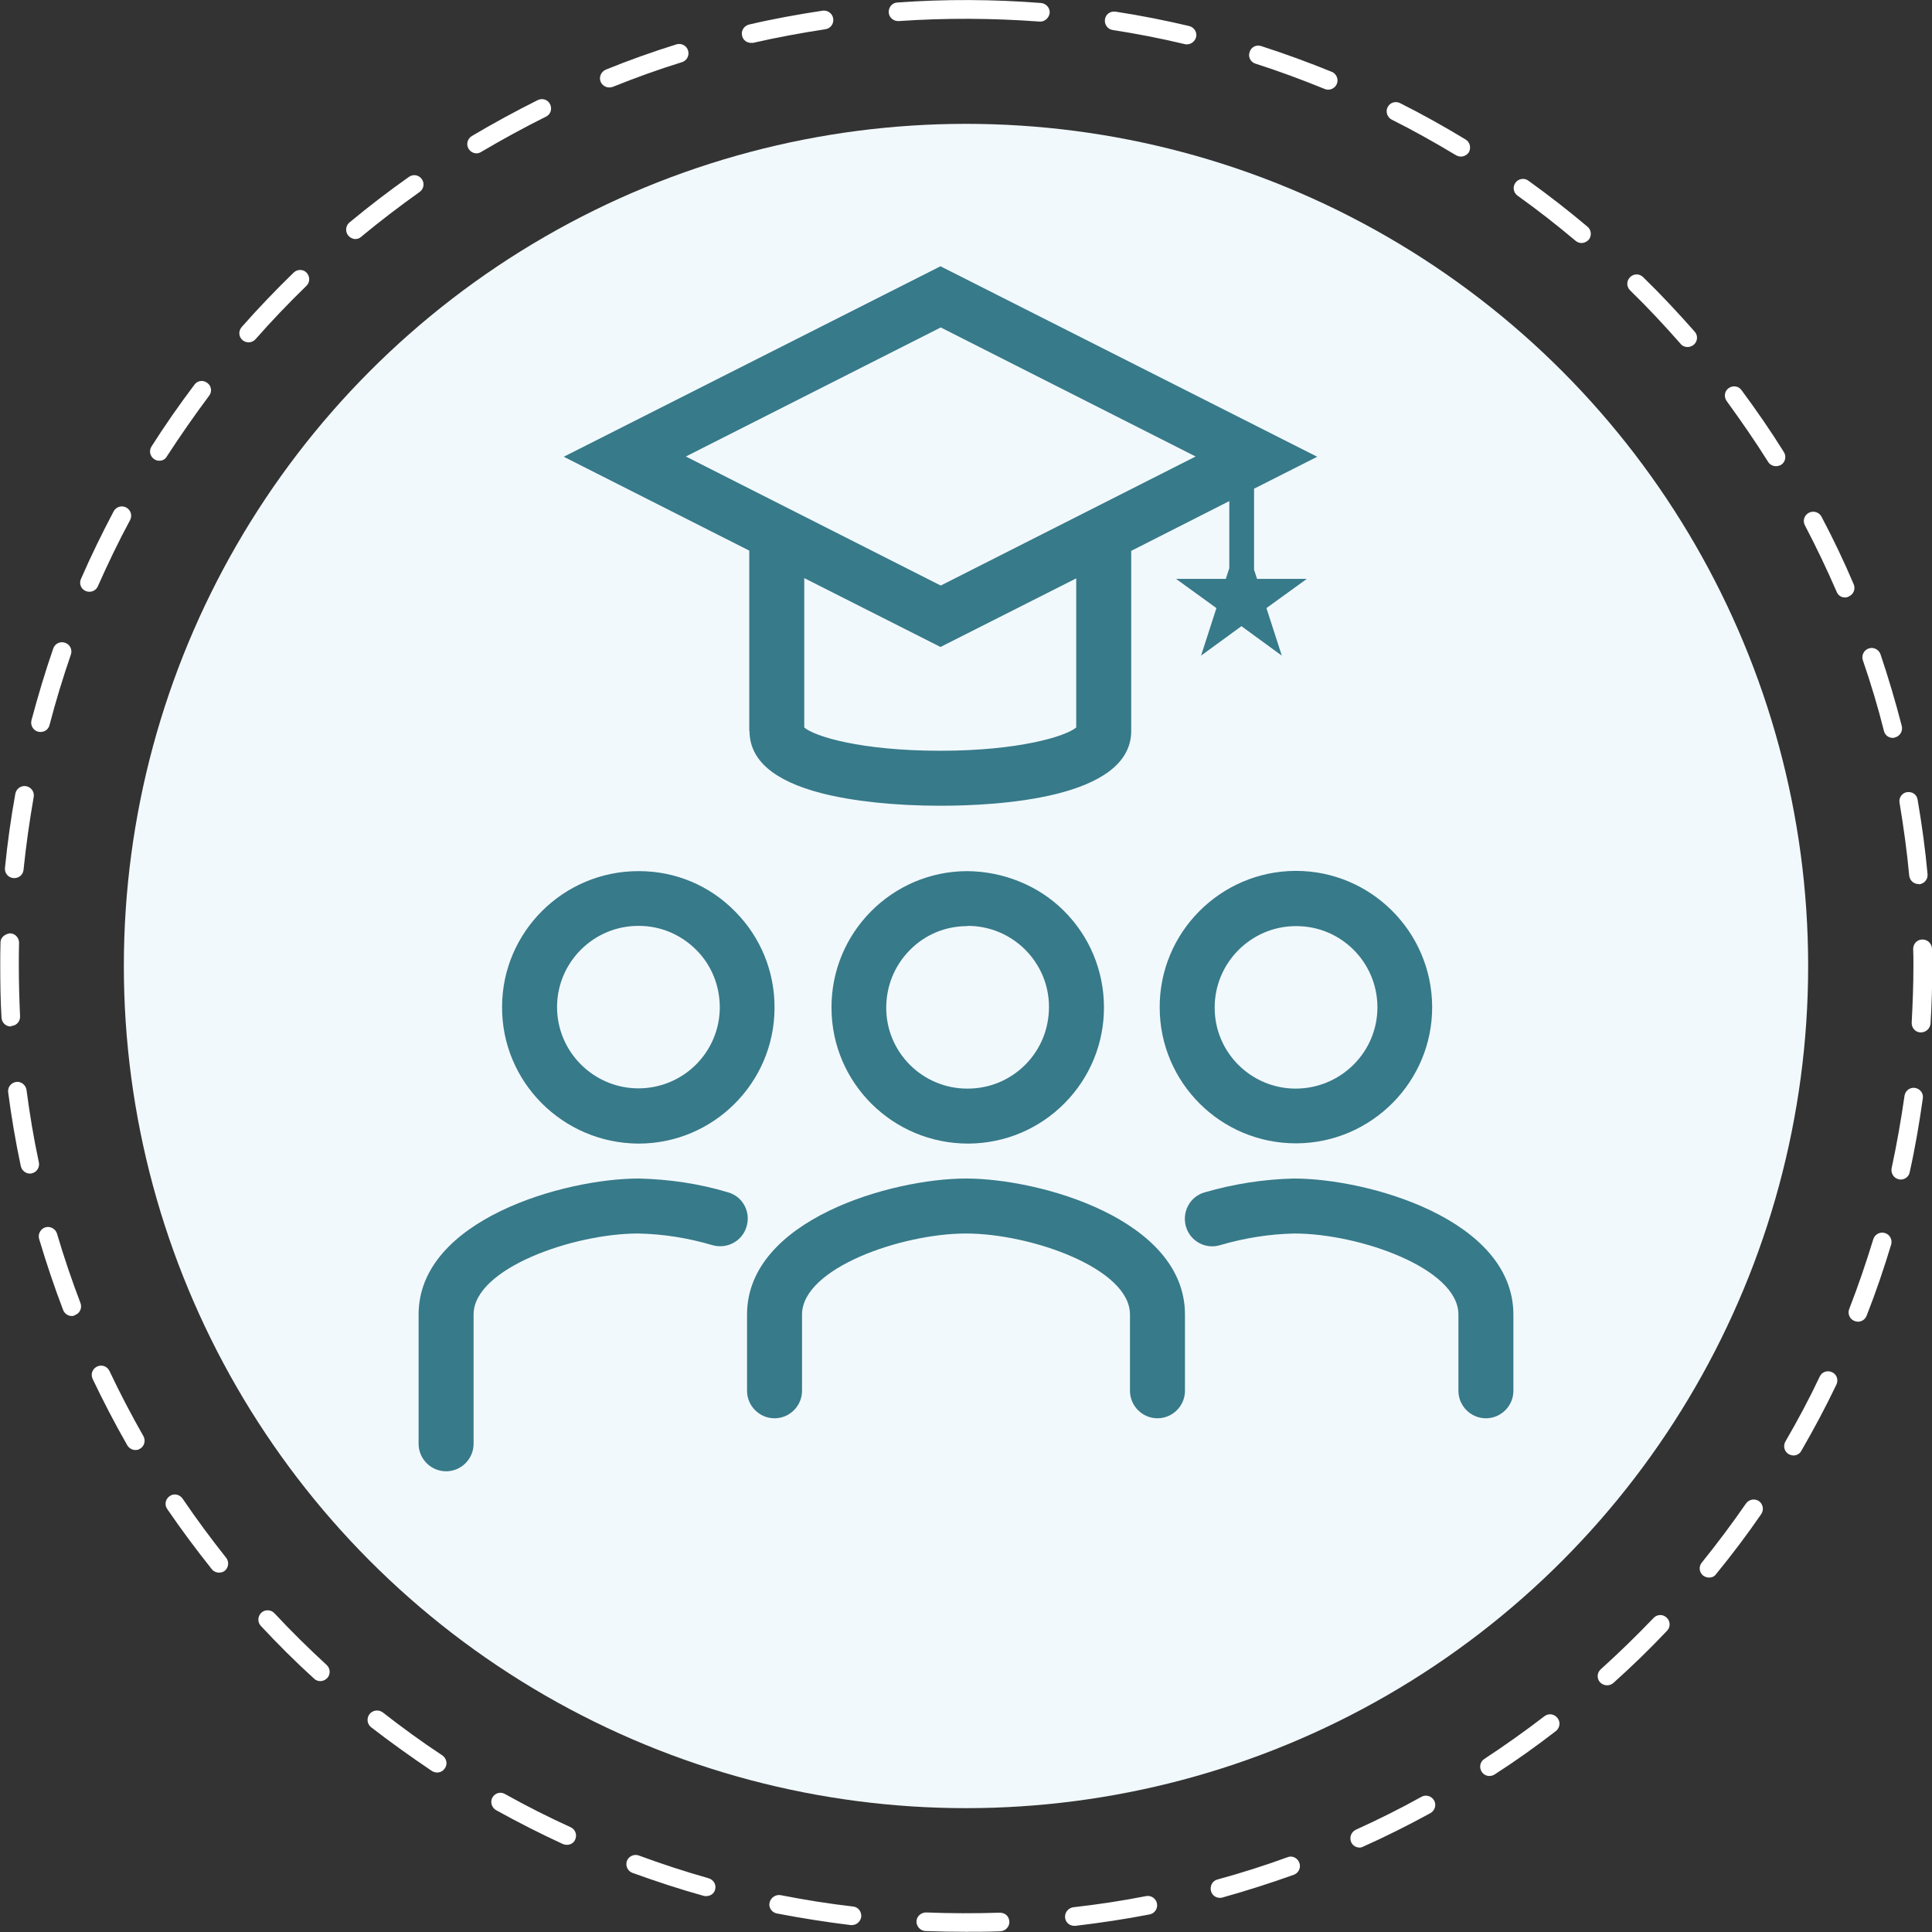
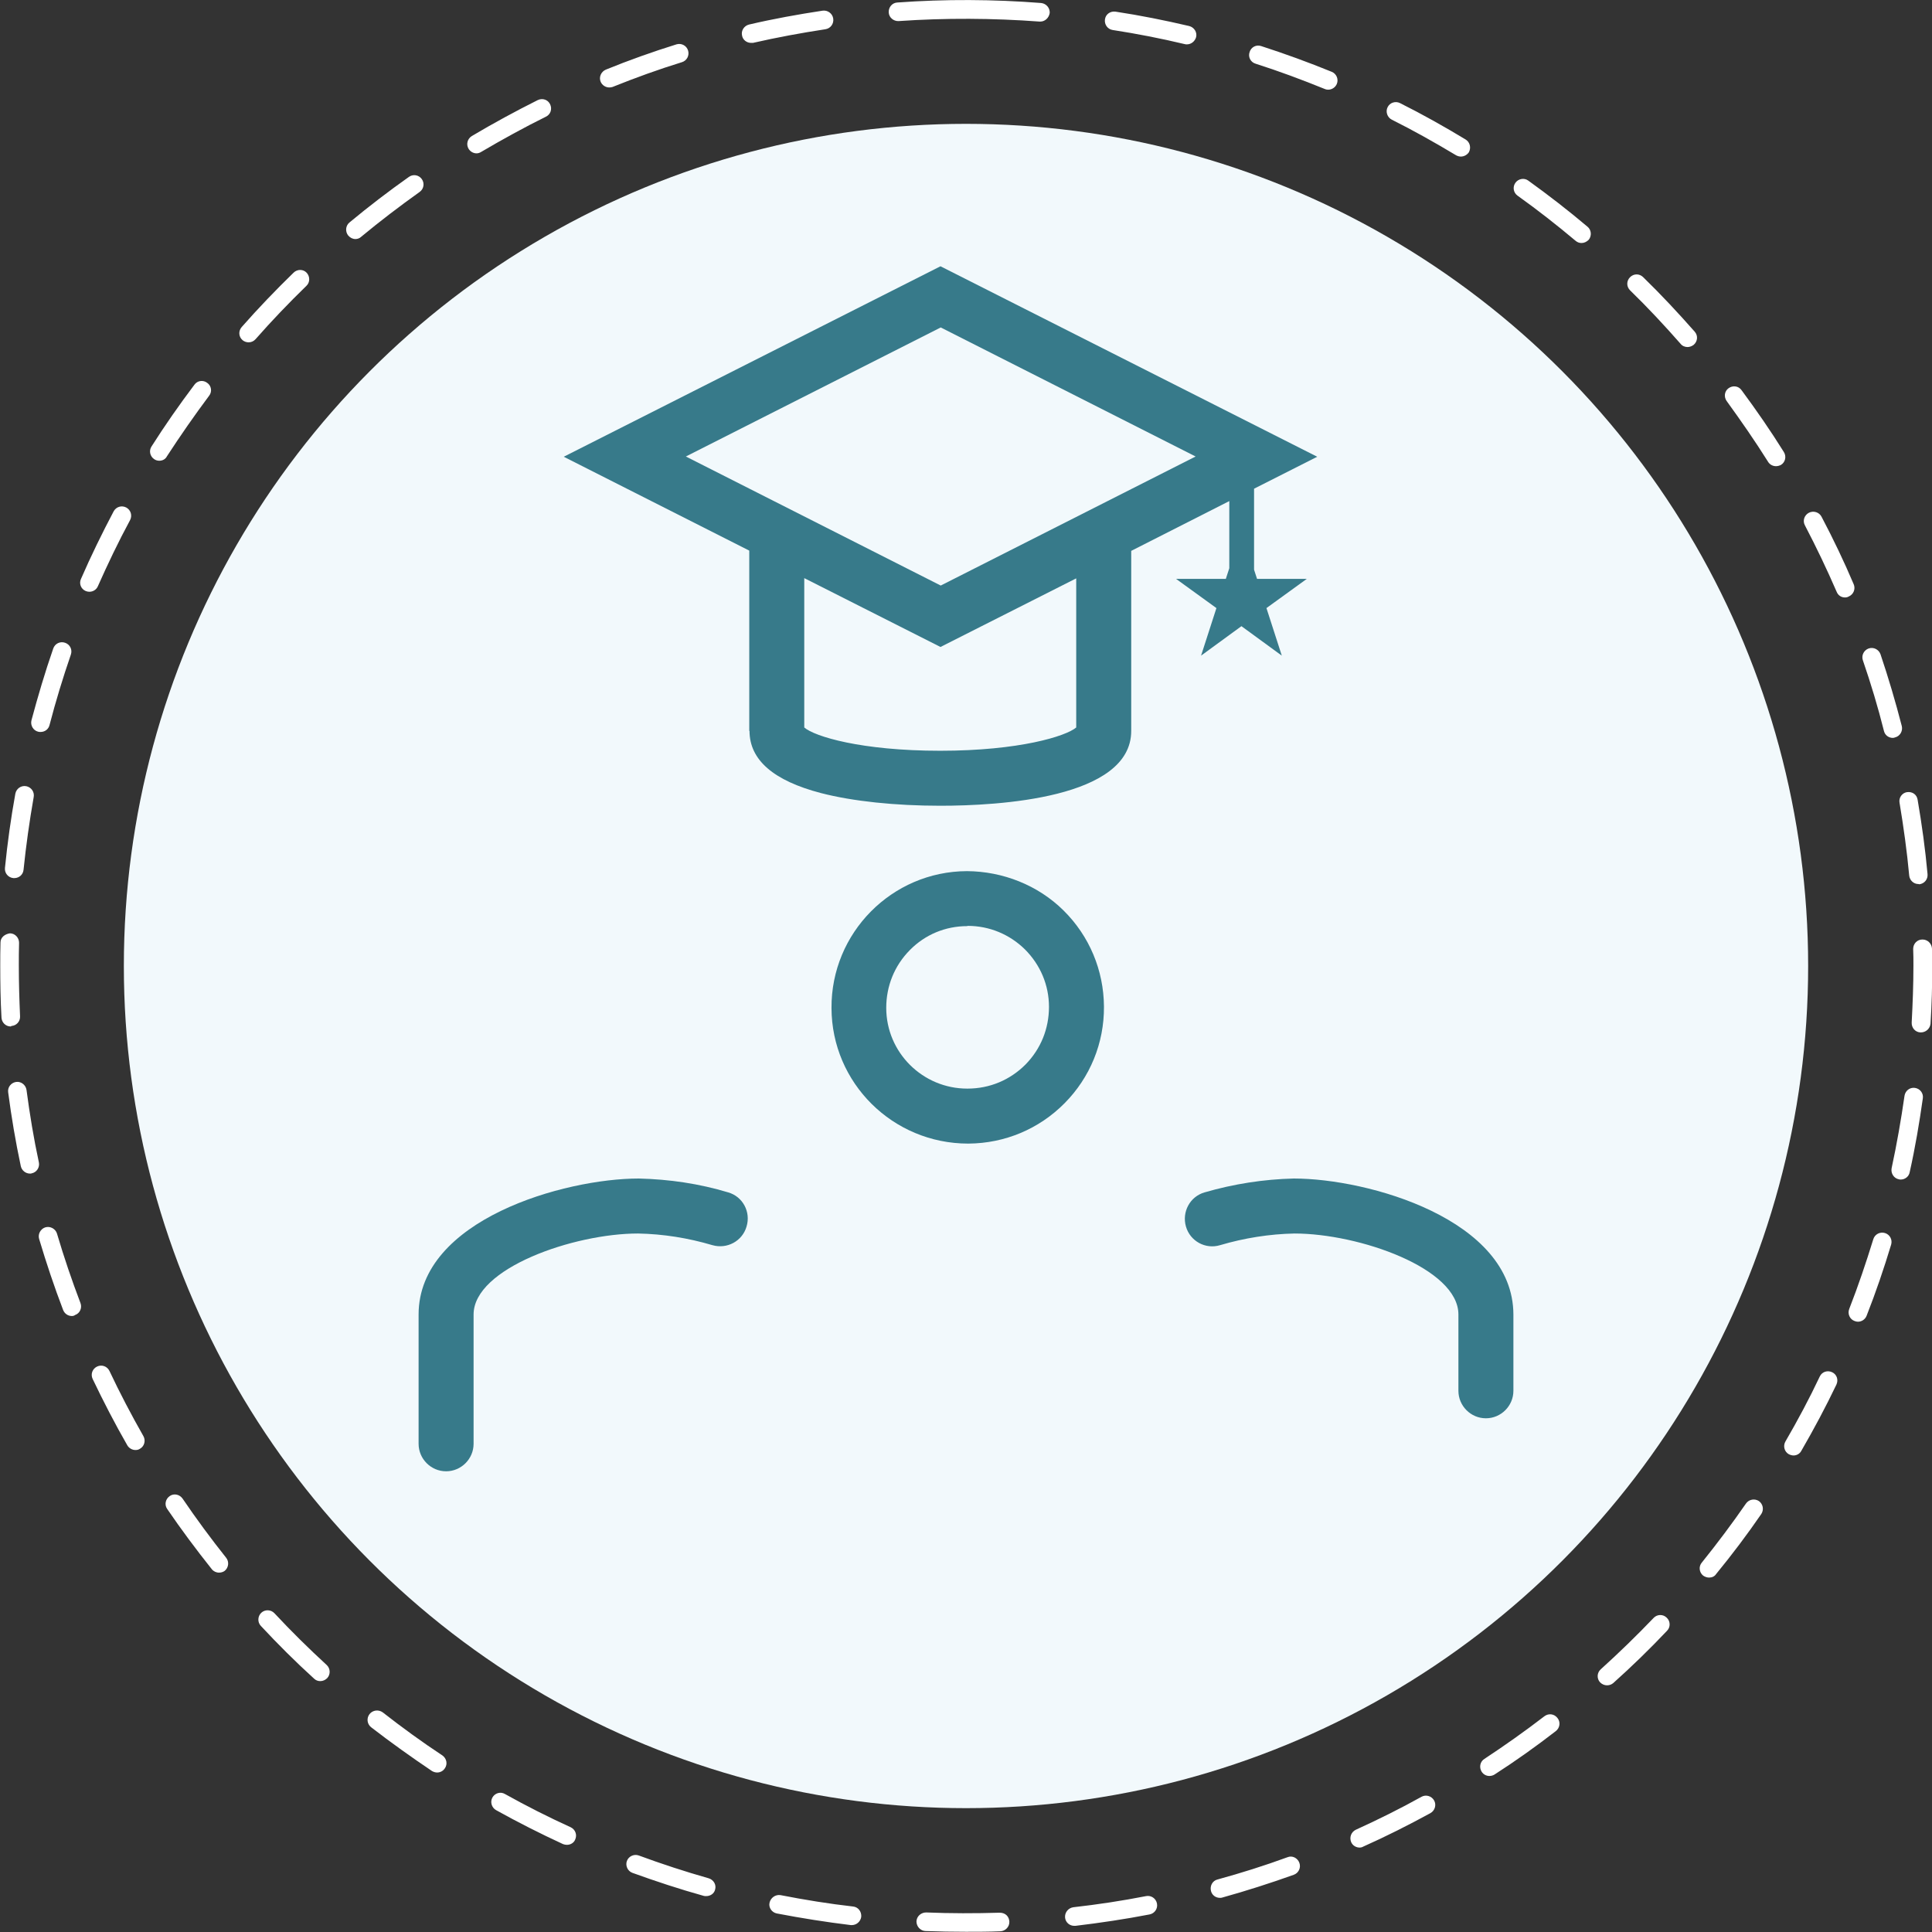
<svg xmlns="http://www.w3.org/2000/svg" id="Calque_1" x="0px" y="0px" viewBox="0 0 78 78" style="enable-background:new 0 0 78 78;" xml:space="preserve">
  <rect x="0" y="0" width="78" height="78" fill="#333333" stroke="none" />
  <style type="text/css"> .st0{fill:#F2F9FC;} .st1{fill:none;} .st2{fill:#FFFFFF;} .st3{fill:#377A8A;} </style>
  <circle id="Ellipse_480_10_" class="st0" cx="39" cy="39" r="34" />
  <g id="Ellipse_481_10_" transform="translate(12 9.811)">
    <g id="Ellipse_484_8_">
      <circle class="st1" cx="27" cy="29.19" r="39" />
    </g>
    <g id="Ellipse_485_8_">
      <path class="st2" d="M27,68.18c-0.55,0-1.09-0.01-1.64-0.03C25.16,68.14,25,67.97,25,67.76c0.01-0.21,0.19-0.36,0.39-0.36 c0.98,0.04,1.98,0.04,2.97,0.01c0.24,0,0.38,0.16,0.39,0.36c0.01,0.21-0.16,0.38-0.36,0.39C27.93,68.18,27.47,68.18,27,68.18z M31.37,67.94c-0.19,0-0.35-0.14-0.37-0.33c-0.02-0.21,0.13-0.39,0.33-0.42c0.98-0.11,1.97-0.26,2.94-0.45 c0.2-0.04,0.4,0.09,0.44,0.3c0.04,0.2-0.09,0.4-0.3,0.44c-0.98,0.19-1.99,0.34-2.99,0.46C31.4,67.94,31.38,67.94,31.37,67.94z M22.39,67.91c-0.01,0-0.03,0-0.04,0c-0.99-0.12-2-0.28-2.99-0.47c-0.2-0.04-0.34-0.24-0.29-0.44s0.24-0.33,0.44-0.3 c0.97,0.19,1.96,0.35,2.93,0.46c0.21,0.02,0.35,0.21,0.33,0.42C22.74,67.77,22.58,67.91,22.39,67.91z M37.25,66.81 c-0.17,0-0.32-0.11-0.36-0.28c-0.05-0.2,0.06-0.41,0.26-0.46c0.95-0.26,1.9-0.56,2.83-0.9c0.19-0.08,0.41,0.03,0.48,0.23 c0.07,0.19-0.03,0.41-0.23,0.48c-0.95,0.34-1.92,0.65-2.89,0.92C37.32,66.81,37.28,66.81,37.25,66.81z M16.51,66.74 c-0.03,0-0.07,0-0.1-0.01c-0.97-0.27-1.94-0.59-2.88-0.93c-0.19-0.07-0.29-0.29-0.22-0.48c0.07-0.19,0.29-0.29,0.48-0.22 c0.92,0.34,1.87,0.65,2.82,0.92c0.2,0.06,0.32,0.26,0.26,0.46C16.83,66.64,16.68,66.74,16.51,66.74z M42.89,64.78 c-0.14,0-0.28-0.08-0.34-0.22c-0.08-0.19,0-0.41,0.19-0.5c0.9-0.41,1.79-0.85,2.65-1.33c0.18-0.1,0.41-0.03,0.51,0.15 c0.1,0.18,0.03,0.41-0.15,0.51c-0.88,0.48-1.79,0.94-2.71,1.35C42.99,64.77,42.94,64.78,42.89,64.78z M10.89,64.67 c-0.05,0-0.11-0.01-0.16-0.03c-0.91-0.42-1.82-0.88-2.7-1.37c-0.18-0.1-0.25-0.33-0.15-0.51c0.1-0.18,0.33-0.25,0.51-0.14 c0.86,0.48,1.75,0.93,2.65,1.34c0.19,0.09,0.27,0.31,0.18,0.5C11.17,64.59,11.03,64.67,10.89,64.67z M48.13,61.89 c-0.12,0-0.24-0.06-0.31-0.17c-0.11-0.17-0.07-0.41,0.11-0.52c0.82-0.54,1.64-1.12,2.42-1.72c0.17-0.13,0.4-0.1,0.53,0.07 c0.13,0.16,0.1,0.4-0.07,0.53c-0.8,0.62-1.63,1.21-2.47,1.75C48.28,61.87,48.2,61.89,48.13,61.89z M5.65,61.75 c-0.07,0-0.14-0.02-0.21-0.06c-0.83-0.56-1.66-1.15-2.46-1.77c-0.16-0.13-0.19-0.36-0.06-0.53c0.13-0.16,0.36-0.19,0.53-0.07 c0.78,0.61,1.59,1.2,2.41,1.74c0.17,0.12,0.22,0.35,0.1,0.52C5.89,61.69,5.77,61.75,5.65,61.75z M52.88,58.23 c-0.1,0-0.2-0.04-0.28-0.12c-0.14-0.15-0.13-0.39,0.03-0.53c0.73-0.66,1.45-1.36,2.13-2.07c0.14-0.15,0.38-0.16,0.53-0.01 c0.15,0.14,0.16,0.38,0.01,0.53c-0.69,0.73-1.42,1.44-2.17,2.11C53.06,58.2,52.97,58.23,52.88,58.23z M0.93,58.06 c-0.09,0-0.18-0.03-0.25-0.1c-0.75-0.68-1.47-1.4-2.15-2.13c-0.14-0.15-0.13-0.39,0.02-0.53c0.15-0.14,0.39-0.13,0.53,0.02 c0.67,0.72,1.38,1.42,2.11,2.09c0.15,0.14,0.16,0.38,0.02,0.53C1.13,58.02,1.03,58.06,0.93,58.06z M57,53.88 c-0.08,0-0.17-0.03-0.24-0.08c-0.16-0.13-0.19-0.37-0.05-0.53c0.62-0.77,1.22-1.57,1.78-2.38c0.12-0.17,0.35-0.21,0.52-0.1 c0.17,0.12,0.21,0.35,0.1,0.52c-0.57,0.83-1.18,1.64-1.82,2.42C57.22,53.84,57.11,53.88,57,53.88z M-3.16,53.68 c-0.11,0-0.22-0.05-0.29-0.14c-0.63-0.79-1.24-1.61-1.8-2.43c-0.12-0.17-0.07-0.4,0.1-0.52c0.17-0.12,0.4-0.07,0.52,0.1 c0.55,0.81,1.14,1.61,1.76,2.39c0.13,0.16,0.1,0.4-0.06,0.53C-3,53.66-3.08,53.68-3.16,53.68z M60.41,48.95 c-0.06,0-0.13-0.02-0.19-0.05c-0.18-0.1-0.24-0.33-0.14-0.51c0.5-0.86,0.97-1.74,1.39-2.63c0.09-0.19,0.31-0.26,0.5-0.17 c0.19,0.09,0.26,0.31,0.17,0.5c-0.43,0.9-0.91,1.8-1.42,2.68C60.66,48.88,60.54,48.95,60.41,48.95z M-6.53,48.73 c-0.13,0-0.26-0.07-0.33-0.19c-0.5-0.87-0.97-1.78-1.4-2.68c-0.09-0.19-0.01-0.41,0.18-0.5c0.19-0.09,0.41-0.01,0.5,0.18 c0.42,0.89,0.88,1.77,1.37,2.63c0.1,0.18,0.04,0.41-0.14,0.51C-6.41,48.72-6.47,48.73-6.53,48.73z M63.01,43.55 c-0.04,0-0.09-0.01-0.14-0.03c-0.19-0.07-0.29-0.29-0.21-0.49c0.36-0.92,0.68-1.87,0.97-2.81c0.06-0.2,0.27-0.31,0.47-0.25 c0.2,0.06,0.31,0.27,0.25,0.47c-0.29,0.96-0.62,1.93-0.99,2.87C63.3,43.46,63.16,43.55,63.01,43.55z M-9.1,43.32 c-0.15,0-0.29-0.09-0.35-0.24c-0.36-0.94-0.68-1.9-0.97-2.87c-0.06-0.2,0.06-0.41,0.25-0.47c0.2-0.06,0.41,0.06,0.47,0.25 c0.28,0.95,0.6,1.89,0.95,2.81c0.07,0.19-0.02,0.41-0.22,0.48C-9.01,43.31-9.05,43.32-9.1,43.32z M64.74,37.81 c-0.03,0-0.05,0-0.08-0.01c-0.2-0.04-0.33-0.24-0.29-0.45c0.21-0.97,0.38-1.95,0.52-2.92c0.03-0.2,0.21-0.35,0.42-0.32 c0.21,0.03,0.35,0.22,0.32,0.42c-0.14,0.99-0.31,2-0.53,2.98C65.07,37.69,64.91,37.81,64.74,37.81z M-10.79,37.57 c-0.17,0-0.33-0.12-0.37-0.3c-0.21-0.98-0.38-1.99-0.51-2.98c-0.03-0.21,0.12-0.39,0.32-0.42c0.2-0.03,0.39,0.12,0.42,0.32 c0.13,0.98,0.29,1.96,0.5,2.93c0.04,0.2-0.09,0.4-0.29,0.44C-10.74,37.57-10.76,37.57-10.79,37.57z M65.55,31.87 c-0.01,0-0.01,0-0.02,0c-0.21-0.01-0.36-0.19-0.35-0.4c0.04-0.75,0.07-1.52,0.07-2.29c0-0.23,0-0.46-0.01-0.68 c0-0.21,0.16-0.38,0.37-0.38c0,0,0,0,0.01,0c0.2,0,0.37,0.16,0.38,0.37c0,0.23,0.01,0.46,0.01,0.7c0,0.78-0.02,1.56-0.07,2.33 C65.92,31.72,65.75,31.87,65.55,31.87z M-11.57,31.63c-0.2,0-0.36-0.16-0.37-0.36c-0.04-0.69-0.05-1.39-0.05-2.09 c0-0.31,0-0.63,0.01-0.94c0-0.21,0.18-0.34,0.38-0.37c0.21,0,0.37,0.18,0.37,0.38c-0.01,0.31-0.01,0.61-0.01,0.92 c0,0.69,0.02,1.37,0.05,2.05c0.01,0.21-0.15,0.38-0.35,0.39C-11.55,31.63-11.56,31.63-11.57,31.63z M65.45,25.88 c-0.19,0-0.35-0.15-0.37-0.34c-0.09-0.98-0.23-1.98-0.39-2.94c-0.04-0.2,0.1-0.4,0.3-0.43c0.22-0.03,0.4,0.1,0.43,0.31 c0.17,0.99,0.31,2,0.4,3c0.02,0.21-0.13,0.39-0.34,0.41C65.47,25.88,65.46,25.88,65.45,25.88z M-11.42,25.64 c-0.01,0-0.03,0-0.04,0c-0.21-0.02-0.36-0.2-0.34-0.41c0.1-1,0.24-2.01,0.42-3c0.04-0.2,0.23-0.34,0.44-0.3 c0.2,0.04,0.34,0.23,0.3,0.44c-0.17,0.97-0.31,1.96-0.41,2.94C-11.07,25.5-11.23,25.64-11.42,25.64z M64.42,19.98 c-0.17,0-0.32-0.11-0.36-0.28c-0.24-0.96-0.53-1.92-0.85-2.85c-0.07-0.2,0.04-0.41,0.23-0.48c0.2-0.07,0.41,0.04,0.48,0.23 c0.32,0.95,0.61,1.93,0.86,2.9c0.05,0.2-0.07,0.41-0.27,0.46C64.48,19.97,64.45,19.98,64.42,19.98z M-10.36,19.74 c-0.03,0-0.06,0-0.1-0.01c-0.2-0.05-0.32-0.26-0.27-0.46c0.26-0.97,0.55-1.95,0.88-2.9c0.07-0.2,0.28-0.3,0.48-0.23 c0.2,0.07,0.3,0.28,0.23,0.48c-0.32,0.93-0.61,1.88-0.86,2.84C-10.04,19.63-10.19,19.74-10.36,19.74z M62.49,14.31 c-0.15,0-0.28-0.08-0.34-0.23c-0.39-0.9-0.82-1.8-1.28-2.68c-0.1-0.18-0.03-0.41,0.16-0.51c0.18-0.09,0.41-0.03,0.51,0.16 c0.47,0.89,0.91,1.81,1.3,2.73c0.08,0.19-0.01,0.41-0.2,0.49C62.59,14.3,62.54,14.31,62.49,14.31z M-8.39,14.08 c-0.05,0-0.1-0.01-0.15-0.03c-0.19-0.08-0.28-0.3-0.19-0.49c0.4-0.92,0.85-1.84,1.32-2.73c0.1-0.18,0.32-0.25,0.51-0.15 c0.18,0.1,0.25,0.32,0.15,0.51c-0.47,0.87-0.9,1.77-1.3,2.67C-8.11,14-8.25,14.08-8.39,14.08z M59.7,9.01 c-0.12,0-0.25-0.06-0.32-0.18C58.86,8,58.29,7.18,57.71,6.38c-0.12-0.17-0.09-0.4,0.08-0.52s0.4-0.09,0.52,0.08 c0.6,0.81,1.18,1.65,1.71,2.5c0.11,0.18,0.06,0.41-0.12,0.52C59.84,8.99,59.77,9.01,59.7,9.01z M-5.57,8.79 c-0.07,0-0.14-0.02-0.2-0.06c-0.17-0.11-0.23-0.34-0.11-0.52c0.54-0.85,1.12-1.68,1.73-2.49c0.12-0.17,0.36-0.2,0.52-0.07 c0.17,0.12,0.2,0.36,0.07,0.52c-0.59,0.79-1.16,1.61-1.7,2.44C-5.32,8.73-5.44,8.79-5.57,8.79z M56.13,4.2 c-0.1,0-0.21-0.04-0.28-0.13c-0.65-0.74-1.33-1.47-2.04-2.16c-0.15-0.15-0.15-0.38,0-0.53c0.15-0.15,0.38-0.15,0.53,0 c0.72,0.7,1.41,1.44,2.08,2.2c0.14,0.16,0.12,0.39-0.04,0.53C56.3,4.17,56.21,4.2,56.13,4.2z M-1.96,4.01 c-0.09,0-0.18-0.03-0.25-0.09c-0.16-0.14-0.17-0.37-0.03-0.53c0.66-0.75,1.37-1.49,2.09-2.19C0,1.05,0.24,1.05,0.38,1.2 c0.14,0.15,0.14,0.39-0.01,0.53c-0.71,0.69-1.4,1.41-2.05,2.15C-1.75,3.96-1.85,4.01-1.96,4.01z M51.85,0 c-0.09,0-0.17-0.03-0.24-0.09c-0.75-0.63-1.54-1.25-2.34-1.82c-0.17-0.12-0.21-0.35-0.09-0.52s0.36-0.21,0.52-0.09 c0.82,0.59,1.62,1.21,2.39,1.86c0.16,0.13,0.18,0.37,0.05,0.53C52.06-0.05,51.96,0,51.85,0z M2.35-0.16 c-0.11,0-0.21-0.05-0.29-0.14C1.93-0.46,1.95-0.7,2.11-0.83c0.77-0.64,1.58-1.26,2.4-1.84c0.17-0.12,0.4-0.08,0.52,0.09 c0.12,0.17,0.08,0.4-0.09,0.52c-0.8,0.57-1.6,1.18-2.36,1.81C2.52-0.19,2.43-0.16,2.35-0.16z M46.98-3.49 c-0.07,0-0.13-0.02-0.19-0.05c-0.85-0.51-1.72-1-2.6-1.44c-0.18-0.09-0.26-0.32-0.17-0.5c0.09-0.19,0.32-0.26,0.5-0.17 c0.9,0.45,1.79,0.95,2.65,1.47c0.18,0.11,0.23,0.34,0.13,0.52C47.23-3.56,47.11-3.49,46.98-3.49z M7.24-3.62 c-0.13,0-0.25-0.07-0.32-0.18C6.81-3.98,6.87-4.21,7.05-4.32c0.86-0.51,1.76-1,2.66-1.45c0.19-0.09,0.41-0.02,0.5,0.17 c0.09,0.19,0.02,0.41-0.17,0.5C9.15-4.66,8.28-4.18,7.43-3.68C7.37-3.64,7.3-3.62,7.24-3.62z M41.62-6.19 c-0.05,0-0.1-0.01-0.14-0.03c-0.91-0.37-1.85-0.72-2.79-1.02c-0.2-0.06-0.31-0.27-0.24-0.47c0.06-0.2,0.27-0.31,0.47-0.24 c0.96,0.31,1.92,0.66,2.85,1.04c0.19,0.08,0.28,0.3,0.2,0.49C41.91-6.28,41.77-6.19,41.62-6.19z M12.6-6.28 c-0.15,0-0.29-0.09-0.35-0.23c-0.08-0.19,0.02-0.41,0.21-0.49c0.93-0.38,1.89-0.72,2.85-1.02c0.2-0.06,0.41,0.05,0.47,0.25 s-0.05,0.41-0.25,0.47c-0.94,0.29-1.88,0.63-2.8,1C12.7-6.29,12.65-6.28,12.6-6.28z M35.92-8.02c-0.03,0-0.06,0-0.09-0.01 c-0.96-0.23-1.94-0.42-2.91-0.57c-0.2-0.03-0.34-0.22-0.31-0.43s0.22-0.34,0.43-0.31c0.99,0.15,1.99,0.35,2.97,0.58 c0.2,0.05,0.33,0.25,0.28,0.45C36.24-8.14,36.09-8.02,35.92-8.02z M18.32-8.08c-0.17,0-0.33-0.12-0.36-0.29 c-0.05-0.2,0.08-0.4,0.28-0.45c0.98-0.23,1.98-0.41,2.97-0.56c0.2-0.03,0.4,0.11,0.43,0.32c0.03,0.21-0.11,0.4-0.32,0.43 c-0.98,0.15-1.96,0.33-2.92,0.55C18.38-8.08,18.35-8.08,18.32-8.08z M30-8.94c-0.01,0-0.02,0-0.03,0 c-1.88-0.14-3.81-0.15-5.69-0.02c-0.2,0.01-0.39-0.14-0.4-0.35c-0.01-0.21,0.14-0.39,0.35-0.4c1.92-0.14,3.89-0.13,5.8,0.02 c0.21,0.02,0.36,0.2,0.35,0.4C30.35-9.09,30.19-8.94,30-8.94z" />
    </g>
  </g>
  <g>
    <path class="st3" d="M30.26,29.51c0,1.17,0.97,2.01,2.89,2.51c1.28,0.33,2.99,0.51,4.81,0.51c2.32,0,7.71-0.29,7.71-3.02v-7.27 l3.96-2.01v2.71l-0.14,0.43h-2.01l1.63,1.18l-0.62,1.92l1.63-1.19l1.63,1.19l-0.62-1.92l1.63-1.18h-2.01l-0.12-0.37v-3.27 l2.55-1.29l-15.21-7.69l-15.21,7.69l7.49,3.79V29.51z M43.45,29.37c-0.41,0.35-2.29,0.94-5.49,0.94s-5.08-0.58-5.49-0.94v-6.03 l5.5,2.78l5.48-2.77V29.37z M27.69,18.43l10.29-5.21l10.29,5.21l-10.29,5.21L27.69,18.43z" />
    <path class="st3" d="M33.57,40.7c0.01,3.02,2.47,5.47,5.52,5.47c0,0,0.01,0,0.01,0c1.47-0.01,2.85-0.59,3.88-1.63 s1.6-2.43,1.59-3.9c-0.01-1.47-0.59-2.85-1.63-3.88c-1.04-1.03-2.46-1.58-3.9-1.59C36.01,35.18,33.55,37.66,33.57,40.7z M39.07,37.38c0.87,0,1.69,0.34,2.31,0.95c0.62,0.62,0.97,1.44,0.97,2.32s-0.33,1.7-0.95,2.33c-0.62,0.62-1.44,0.97-2.34,0.97 c0,0-0.01,0-0.01,0c-1.8,0-3.27-1.46-3.27-3.26v0c0-0.88,0.33-1.7,0.95-2.33s1.44-0.97,2.32-0.97 C39.06,37.38,39.07,37.38,39.07,37.38z" />
-     <path class="st3" d="M39,47.58c-2.99,0-8.84,1.66-8.84,5.49v3.08c0,0.61,0.5,1.11,1.11,1.11c0.61,0,1.11-0.5,1.11-1.11v-3.08 c0-1.87,4.02-3.27,6.62-3.27s6.62,1.4,6.62,3.27v3.08c0,0.61,0.5,1.11,1.11,1.11s1.11-0.5,1.11-1.11v-3.08 C47.84,49.23,41.99,47.58,39,47.58z" />
-     <path class="st3" d="M52.29,35.16c-3.03,0.02-5.49,2.5-5.47,5.53c0.01,3.02,2.47,5.48,5.52,5.47c0,0,0.01,0,0.01,0 c3.03-0.02,5.49-2.5,5.47-5.53c-0.02-3.02-2.48-5.47-5.5-5.47C52.31,35.16,52.3,35.16,52.29,35.16z M55.61,40.65 c0.01,1.81-1.46,3.29-3.29,3.3c0,0-0.01,0-0.01,0c-1.8,0-3.27-1.46-3.27-3.26v0c-0.01-1.81,1.46-3.29,3.26-3.3 c0.01,0,0.01,0,0.02,0C54.13,37.38,55.6,38.84,55.61,40.65z" />
    <path class="st3" d="M52.23,47.58c-1.22,0.03-2.43,0.22-3.6,0.56c-0.59,0.17-0.92,0.79-0.75,1.38c0.17,0.59,0.79,0.93,1.38,0.75 c0.98-0.29,2-0.45,3-0.47c2.6,0,6.62,1.4,6.62,3.27v3.08c0,0.61,0.5,1.11,1.11,1.11s1.11-0.5,1.11-1.11v-3.08 C61.09,49.23,55.24,47.58,52.23,47.58z" />
-     <path class="st3" d="M25.77,46.17c0,0,0.01,0,0.01,0c3.02,0,5.48-2.45,5.49-5.47c0.01-1.47-0.56-2.86-1.59-3.9 c-1.03-1.05-2.41-1.63-3.88-1.63c-0.01,0-0.02,0-0.03,0c-3.02,0-5.49,2.45-5.5,5.47C20.25,43.67,22.71,46.15,25.77,46.17z M25.77,37.38c0.01,0,0.01,0,0.02,0c0.88,0,1.7,0.35,2.32,0.97c0.62,0.62,0.95,1.45,0.95,2.33v0c-0.01,1.8-1.47,3.26-3.29,3.26 c0,0-0.01,0-0.01,0c-1.81-0.01-3.28-1.49-3.27-3.3C22.5,38.84,23.97,37.38,25.77,37.38z" />
    <path class="st3" d="M29.4,48.14c-1.16-0.35-2.37-0.53-3.61-0.56c-3,0-8.89,1.66-8.89,5.49v5.22c0,0.61,0.5,1.11,1.11,1.11 c0.61,0,1.11-0.5,1.11-1.11v-5.22c0-1.87,4.05-3.27,6.64-3.27c1.02,0.02,2.02,0.18,3,0.47c0.59,0.17,1.21-0.16,1.38-0.75 C30.32,48.93,29.99,48.31,29.4,48.14z" />
  </g>
</svg>